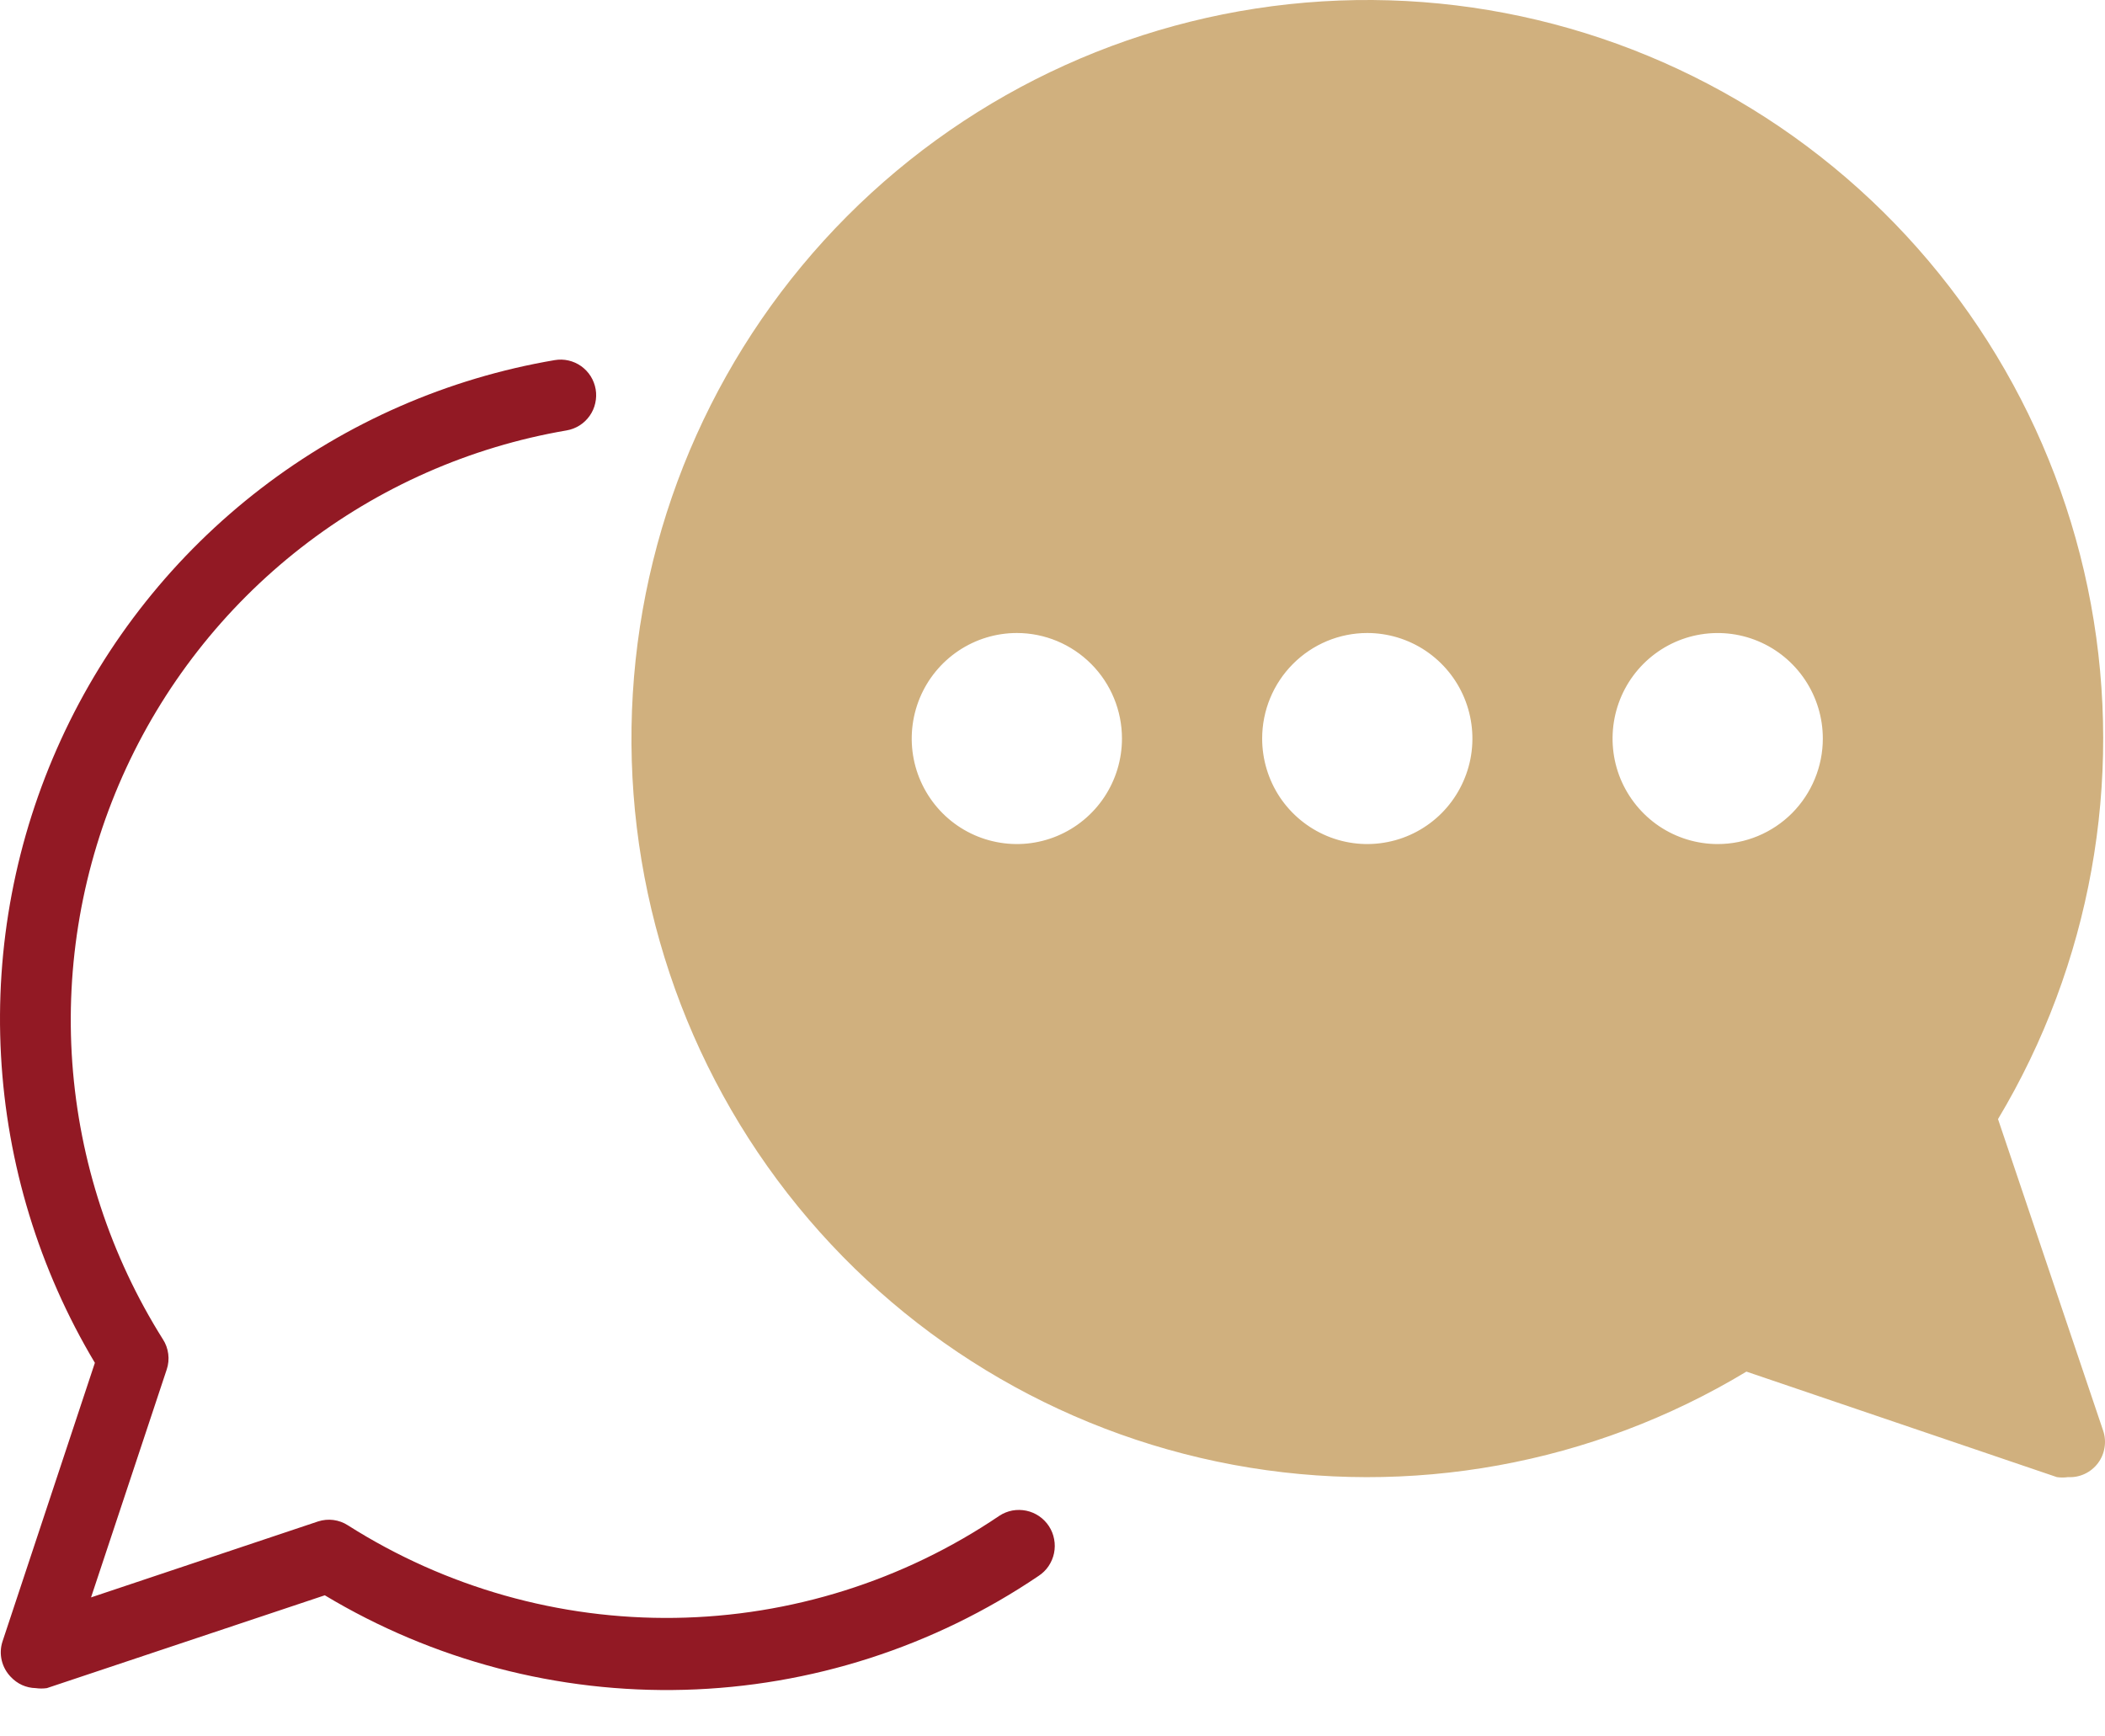
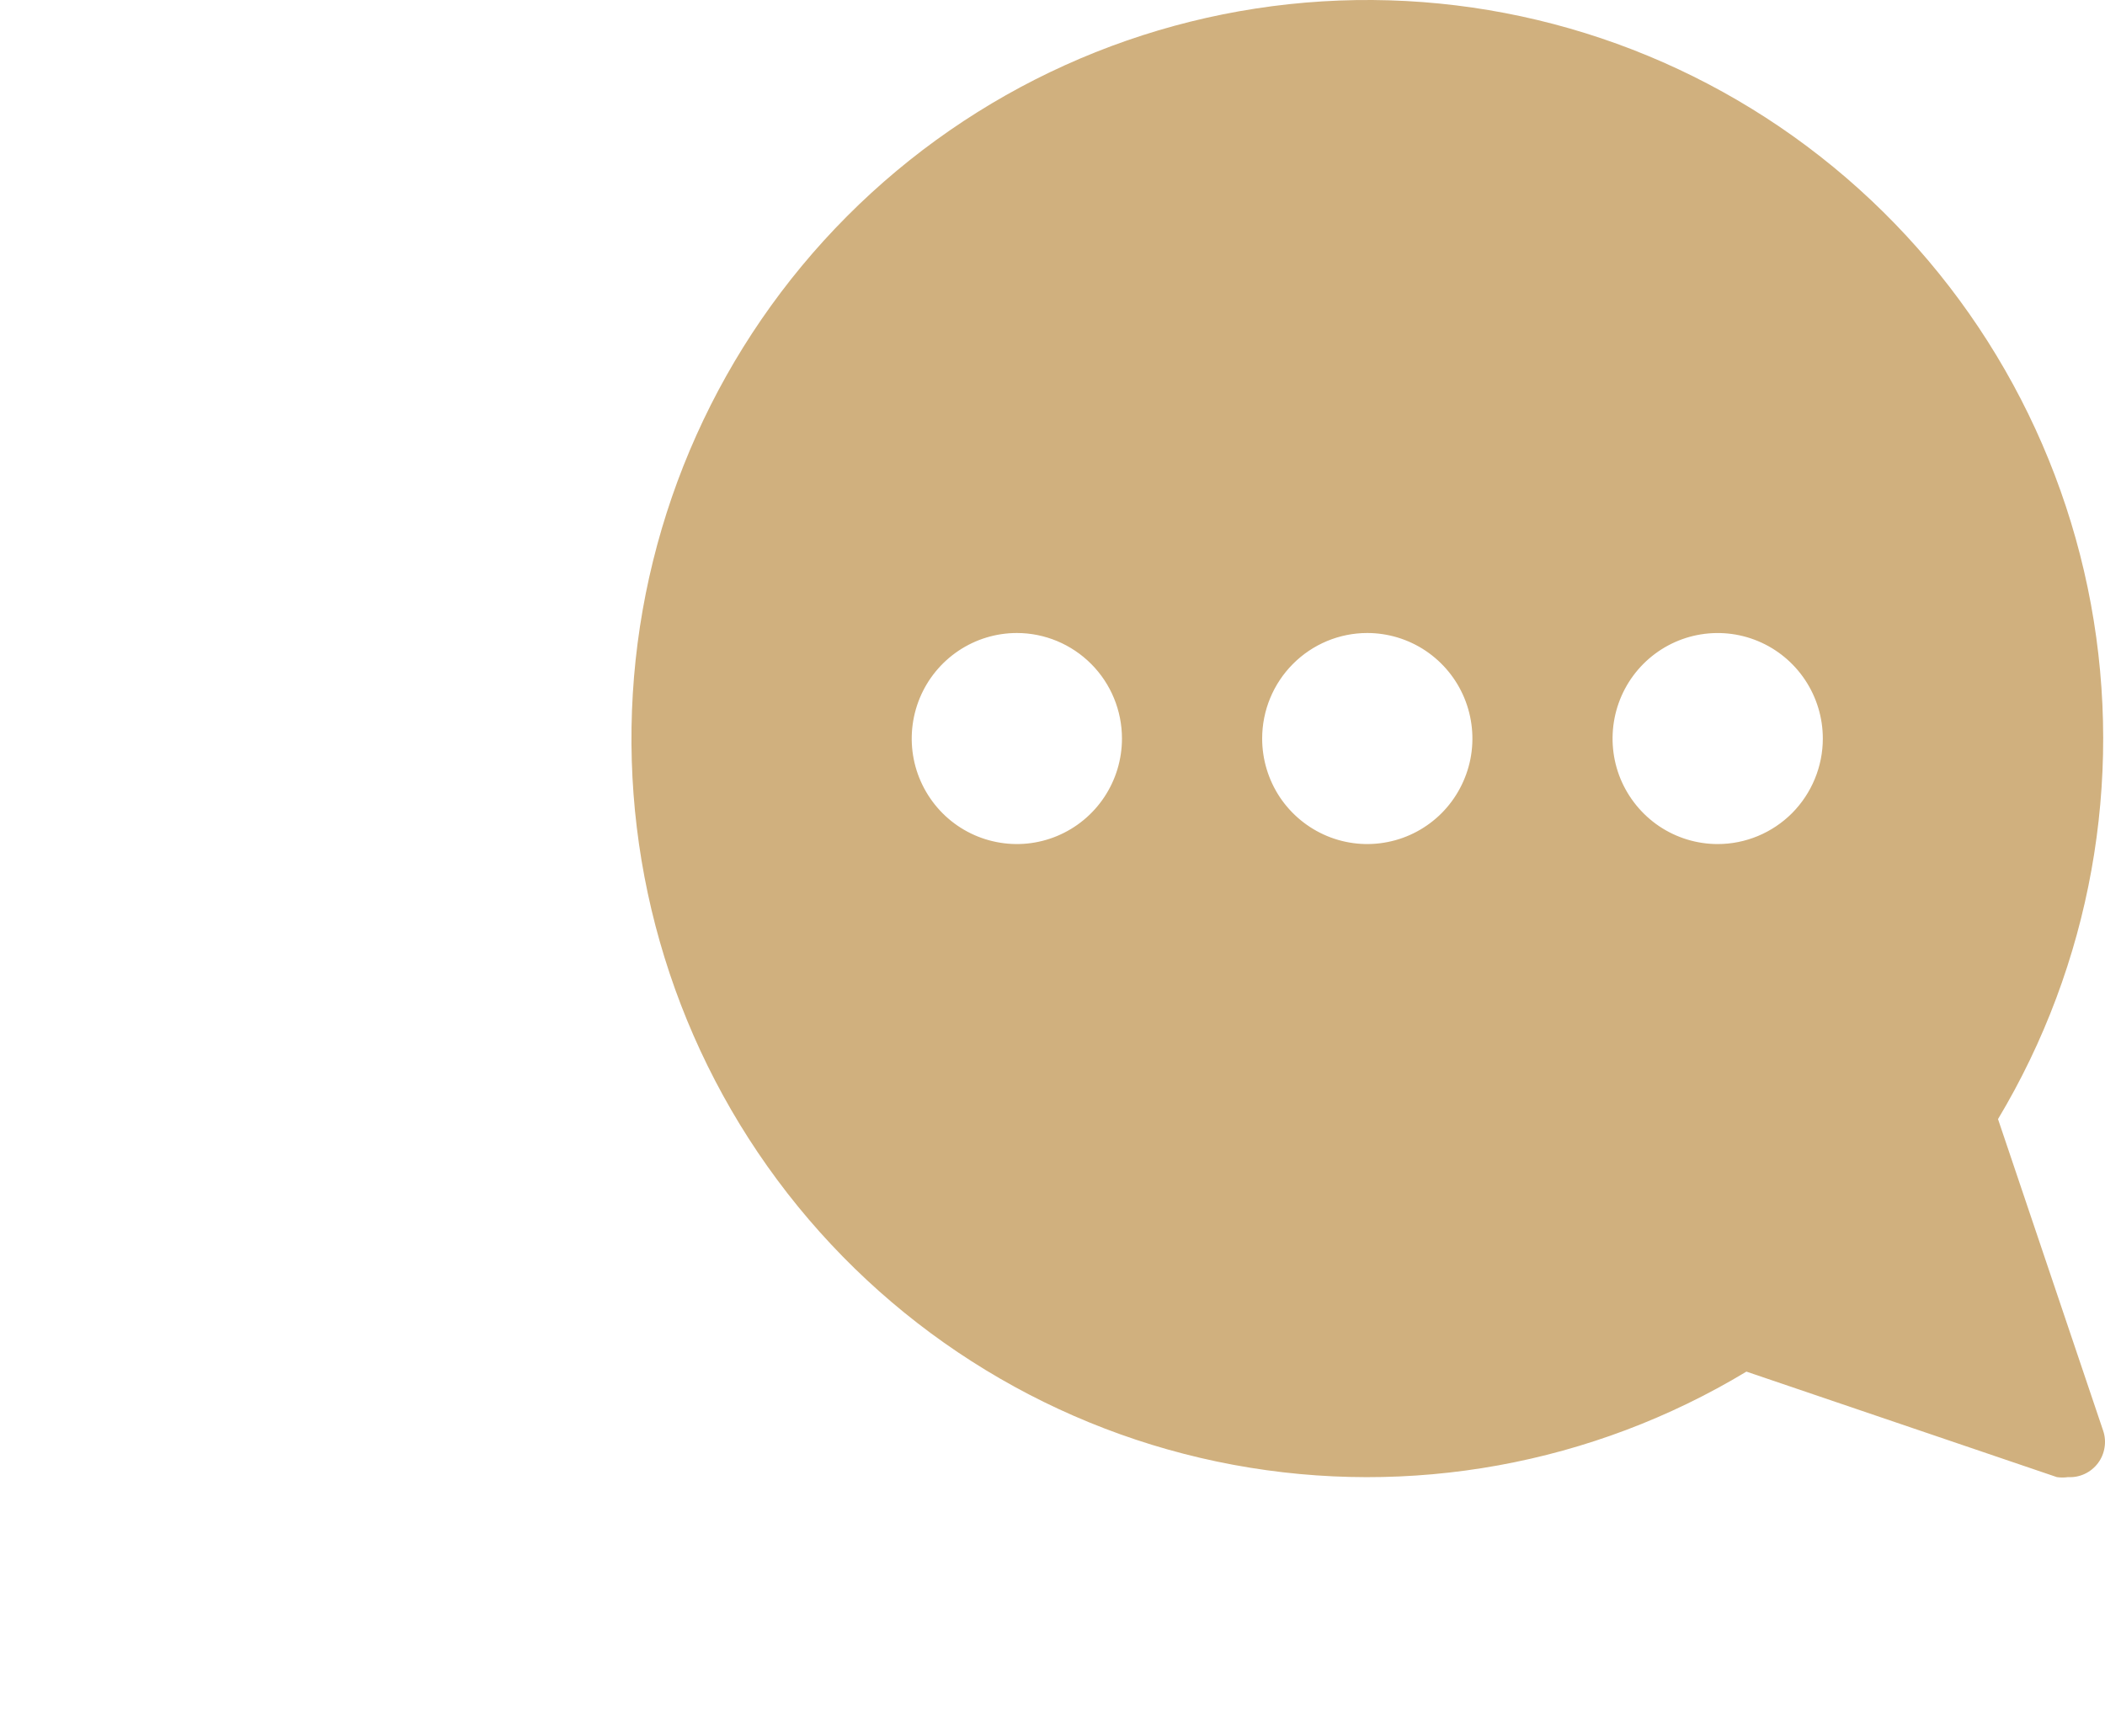
<svg xmlns="http://www.w3.org/2000/svg" width="40" height="33" viewBox="0 0 40 33" fill="none">
  <path d="M37.967 21.268C39.726 18.331 40.353 14.85 39.732 11.48C39.11 8.111 37.282 5.086 34.592 2.976C31.902 0.866 28.536 -0.183 25.129 0.026C21.722 0.235 18.508 1.688 16.094 4.111C13.681 6.534 12.233 9.76 12.025 13.18C11.817 16.6 12.862 19.979 14.964 22.679C17.066 25.379 20.079 27.214 23.436 27.838C26.792 28.462 30.26 27.832 33.186 26.067L39.086 28.072C39.156 28.082 39.228 28.082 39.299 28.072C39.407 28.078 39.516 28.057 39.614 28.011C39.713 27.965 39.799 27.895 39.865 27.808C39.931 27.721 39.974 27.619 39.991 27.511C40.009 27.404 40 27.293 39.965 27.19L37.967 21.268ZM21.32 14.036C21.32 14.432 21.203 14.82 20.983 15.15C20.764 15.479 20.452 15.736 20.087 15.888C19.722 16.04 19.32 16.08 18.933 16.002C18.545 15.925 18.189 15.734 17.91 15.454C17.631 15.173 17.44 14.816 17.363 14.427C17.286 14.038 17.326 13.635 17.477 13.268C17.628 12.902 17.884 12.589 18.213 12.368C18.541 12.148 18.927 12.03 19.323 12.03C19.852 12.03 20.36 12.242 20.735 12.618C21.11 12.994 21.32 13.504 21.32 14.036ZM25.981 12.03C26.376 12.03 26.763 12.148 27.091 12.368C27.42 12.589 27.676 12.902 27.827 13.268C27.978 13.635 28.018 14.038 27.941 14.427C27.863 14.816 27.673 15.173 27.394 15.454C27.114 15.734 26.759 15.925 26.371 16.002C25.983 16.08 25.582 16.04 25.217 15.888C24.852 15.736 24.54 15.479 24.32 15.15C24.101 14.82 23.984 14.432 23.984 14.036C23.984 13.504 24.194 12.994 24.569 12.618C24.943 12.242 25.451 12.03 25.981 12.03ZM32.64 16.041C32.245 16.041 31.859 15.923 31.53 15.703C31.202 15.482 30.946 15.169 30.794 14.803C30.643 14.437 30.604 14.033 30.681 13.644C30.758 13.255 30.948 12.898 31.227 12.618C31.507 12.337 31.863 12.146 32.25 12.069C32.638 11.992 33.039 12.031 33.404 12.183C33.77 12.335 34.081 12.592 34.301 12.922C34.52 13.251 34.638 13.639 34.638 14.036C34.638 14.567 34.427 15.077 34.053 15.454C33.678 15.829 33.17 16.041 32.64 16.041Z" fill="#D0B07E" />
-   <path d="M18.99 28.807C17.167 30.041 15.025 30.715 12.827 30.747C10.629 30.779 8.469 30.168 6.611 28.988C6.528 28.934 6.434 28.9 6.336 28.887C6.238 28.874 6.139 28.884 6.045 28.914L1.73 30.358L3.168 26.027C3.2 25.931 3.21 25.83 3.197 25.731C3.184 25.631 3.15 25.536 3.095 25.452C2.1 23.87 1.509 22.067 1.374 20.201C1.24 18.334 1.567 16.464 2.326 14.755C3.085 13.047 4.252 11.553 5.725 10.405C7.197 9.259 8.929 8.494 10.766 8.18C10.854 8.165 10.937 8.133 11.012 8.086C11.087 8.039 11.152 7.977 11.204 7.904C11.255 7.832 11.292 7.75 11.311 7.663C11.331 7.576 11.334 7.486 11.319 7.398C11.304 7.311 11.272 7.227 11.225 7.151C11.178 7.076 11.116 7.011 11.044 6.959C10.971 6.907 10.89 6.871 10.803 6.851C10.717 6.831 10.627 6.829 10.54 6.844C8.509 7.189 6.594 8.026 4.959 9.283C3.324 10.54 2.019 12.178 1.159 14.056C0.298 15.934 -0.094 17.994 0.019 20.058C0.131 22.122 0.744 24.127 1.803 25.9L0.046 31.2C0.009 31.316 0.005 31.439 0.033 31.556C0.061 31.674 0.121 31.782 0.205 31.869C0.266 31.934 0.339 31.987 0.42 32.024C0.501 32.06 0.589 32.08 0.678 32.082C0.749 32.092 0.82 32.092 0.891 32.082L6.172 30.318C8.234 31.556 10.605 32.179 13.007 32.114C15.409 32.049 17.743 31.298 19.735 29.95C19.81 29.901 19.875 29.838 19.925 29.764C19.975 29.689 20.011 29.606 20.029 29.518C20.047 29.43 20.048 29.34 20.031 29.252C20.015 29.163 19.981 29.079 19.932 29.004C19.883 28.929 19.82 28.865 19.746 28.814C19.672 28.764 19.589 28.728 19.501 28.71C19.414 28.692 19.324 28.691 19.236 28.707C19.148 28.724 19.064 28.758 18.99 28.807Z" fill="#921924" />
</svg>